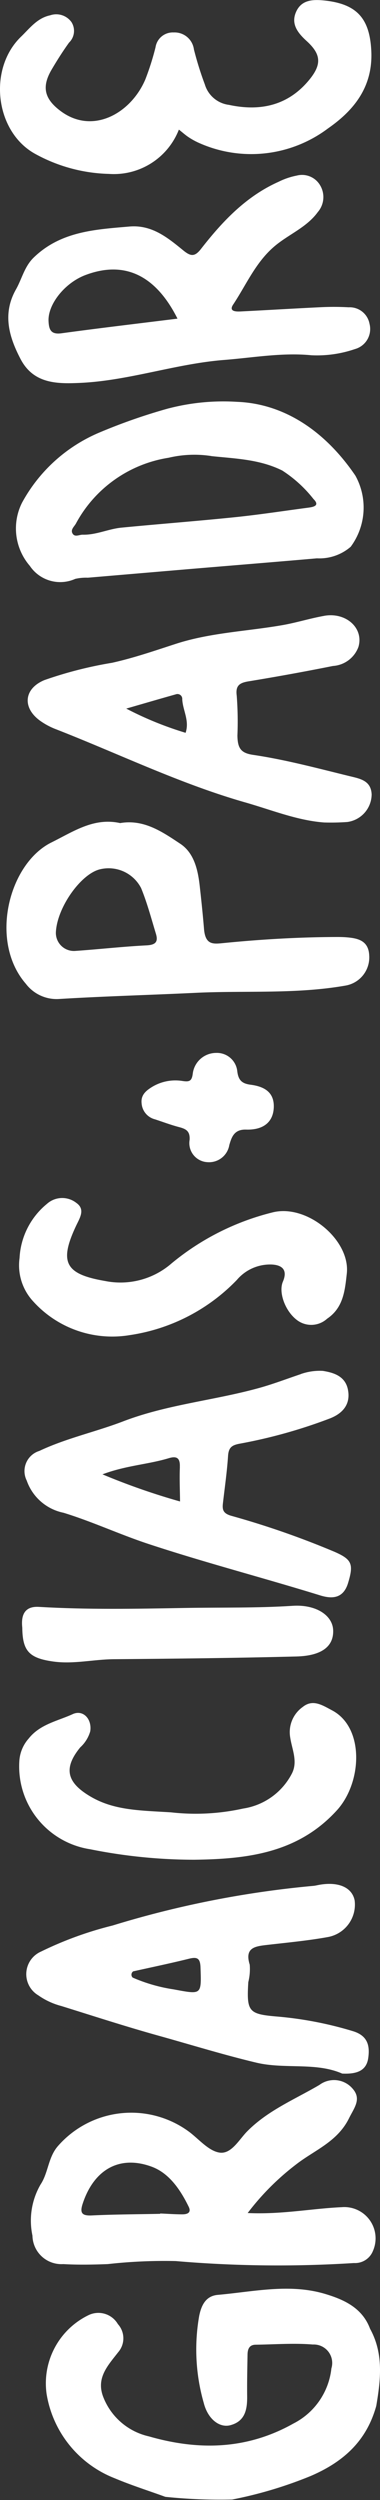
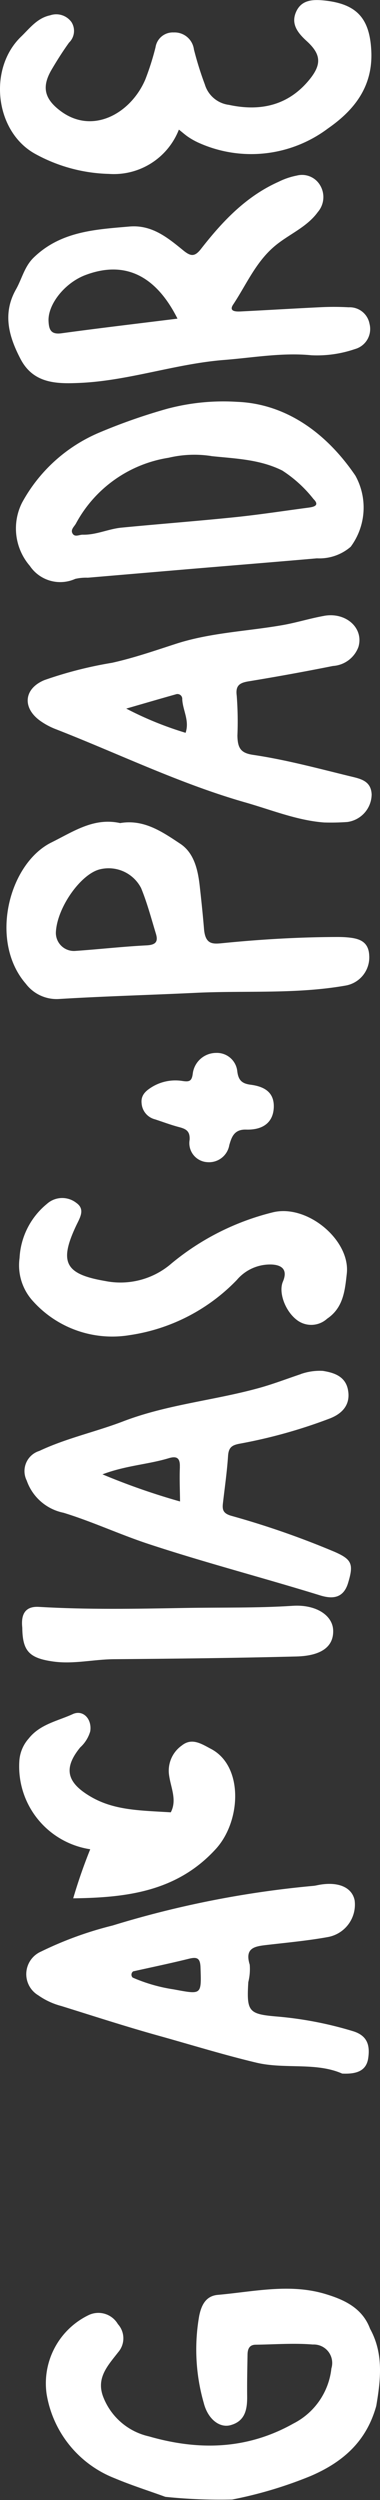
<svg xmlns="http://www.w3.org/2000/svg" width="37.714" height="247.738" viewBox="0 0 37.714 247.738">
  <rect x="0" y="0" width="37.714" height="247.738" fill="#333333" stroke="none" />
  <defs>
    <clipPath id="clip-path">
      <rect id="Rectángulo_2" data-name="Rectángulo 2" width="247.738" height="37.714" transform="translate(0 0)" fill="none" />
    </clipPath>
  </defs>
  <g id="Grupo_2" data-name="Grupo 2" transform="translate(0 247.738) rotate(-90)">
    <g id="Grupo_1" data-name="Grupo 1" transform="translate(0 0)" clip-path="url(#clip-path)">
      <path id="Trazado_1" data-name="Trazado 1" d="M.048,23.906a53.021,53.021,0,0,1,.268-6.63c.611-1.682,1.153-3.394,1.847-5.041a10.844,10.844,0,0,1,8.363-6.745A7.507,7.507,0,0,1,18.342,9.7a2.241,2.241,0,0,1-.909,2.866,2.1,2.1,0,0,1-2.784.032c-1.316-1.023-2.517-2.178-4.359-1.514a6.355,6.355,0,0,0-3.982,4.555C4.89,20.568,4.984,25.362,7.577,29.983a6.971,6.971,0,0,0,5.468,3.775,1.831,1.831,0,0,0,2.365-1.841c.154-1.881.006-3.786-.019-5.682-.008-.63-.441-.79-.964-.8-1.375-.023-2.75-.055-4.124-.039-1.308.016-2.487-.186-2.886-1.654-.3-1.1.624-2.25,2.186-2.648a19.22,19.22,0,0,1,8.638-.458c1.065.215,1.983.658,2.088,1.845.313,3.548,1.149,7.123.094,10.651-.556,1.858-1.37,3.687-3.449,4.461-2.454,1.356-5.044,1.059-7.646.617C5.859,37.251,3.786,34.97,2.38,31.7A41.481,41.481,0,0,1,.048,23.906" transform="translate(0 -0.867)" fill="#fff" />
      <path id="Trazado_2" data-name="Trazado 2" d="M279.14,17.755a6.926,6.926,0,0,1-4.394-6.943A15.976,15.976,0,0,1,276.7,3.548c2.171-4.041,8.448-4.773,11.645-1.458.837.867,1.844,1.6,2.116,2.887a1.861,1.861,0,0,1-.67,2.114,1.617,1.617,0,0,1-2.037-.241c-.856-.617-1.753-1.185-2.663-1.721-1.708-1.006-2.9-.739-4.108.876-2.4,3.2-.221,7,3.126,8.42a26.576,26.576,0,0,0,3.182,1.011,1.73,1.73,0,0,1,1.472,1.8,1.932,1.932,0,0,1-1.678,2.009,32.522,32.522,0,0,0-3.469,1.083,2.871,2.871,0,0,0-2.029,2.392c-.674,3.129-.058,5.891,2.488,7.978,1.544,1.265,2.545,1.16,3.847-.274.821-.9,1.7-1.566,2.889-1.034s1.243,1.65,1.113,2.847c-.347,3.207-1.8,4.464-5.01,4.614-3.519.164-5.847-1.691-7.652-4.286a12.688,12.688,0,0,1-1.485-12.727,7,7,0,0,1,.6-1.11c.2-.306.447-.579.756-.97" transform="translate(-44.241 0)" fill="#fff" />
-       <path id="Trazado_3" data-name="Trazado 3" d="M80.324,17.317a21.8,21.8,0,0,0,.373,7.178,6.55,6.55,0,0,0,3.451,4.831c1.192.626,2.406.023,3.566-.152a3.06,3.06,0,0,1,3.056,1.245c.8,1,.168,1.942-.344,2.909-1.706,3.224-7.144,2.984-9.9.475-4.273-3.889-4.832-8.964-4.9-14.162A52.487,52.487,0,0,1,76.664,9.322a8.3,8.3,0,0,1,8.689-7.04,3.7,3.7,0,0,1,2.286.935c1.419,1.123,1.728,2.863,2.416,4.367.477,1.042-.508,1.93-1.706,1.737a3.445,3.445,0,0,1-1.591-.994c-2.081-1.7-3.483-1.323-4.858,1-1.392,2.351-1.387,4.908-1.577,7.989" transform="translate(-12.177 -0.366)" fill="#fff" />
+       <path id="Trazado_3" data-name="Trazado 3" d="M80.324,17.317c1.192.626,2.406.023,3.566-.152a3.06,3.06,0,0,1,3.056,1.245c.8,1,.168,1.942-.344,2.909-1.706,3.224-7.144,2.984-9.9.475-4.273-3.889-4.832-8.964-4.9-14.162A52.487,52.487,0,0,1,76.664,9.322a8.3,8.3,0,0,1,8.689-7.04,3.7,3.7,0,0,1,2.286.935c1.419,1.123,1.728,2.863,2.416,4.367.477,1.042-.508,1.93-1.706,1.737a3.445,3.445,0,0,1-1.591-.994c-2.081-1.7-3.483-1.323-4.858,1-1.392,2.351-1.387,4.908-1.577,7.989" transform="translate(-12.177 -0.366)" fill="#fff" />
      <path id="Trazado_4" data-name="Trazado 4" d="M145.2,2.307a7.415,7.415,0,0,1,5.358,2.709,2.27,2.27,0,0,1,.1,2.932c-.64.9-1.467.346-2.261-.029-3.643-1.716-4.795-1.071-5.471,2.864a7.728,7.728,0,0,0,1.733,6.6,25.19,25.19,0,0,1,5.075,10.089c.812,3.426-2.788,7.677-6.073,7.313-1.7-.188-3.389-.345-4.476-1.956a2.339,2.339,0,0,1-.086-3.049c.9-1.138,2.72-1.781,3.756-1.338s1.628.076,1.7-1.067a4.327,4.327,0,0,0-1.524-3.5,18.487,18.487,0,0,1-5.471-10.639,10.571,10.571,0,0,1,3.359-9.59A5.256,5.256,0,0,1,145.2,2.307" transform="translate(-22.125 -0.366)" fill="#fff" />
      <path id="Trazado_5" data-name="Trazado 5" d="M102.376,2.63c1.4-.153,2.135.35,2.06,1.645-.283,4.824-.193,9.647-.107,14.475.065,3.573-.021,7.148.213,10.72.149,2.289-.925,3.963-2.429,4.015-1.579.054-2.527-1.116-2.592-3.651-.154-6.041-.22-12.084-.269-18.126-.017-2-.508-3.974-.234-5.978.334-2.441,1.058-3.073,3.358-3.1" transform="translate(-15.931 -0.419)" fill="#fff" />
      <path id="Trazado_6" data-name="Trazado 6" d="M168.845,24.168a2.03,2.03,0,0,1-1.761,2.068c-.937.1-1.279.456-1.392,1.329-.169,1.3-.7,2.371-2.277,2.3-1.4-.067-2.222-1-2.169-2.748.036-1.2-.773-1.443-1.528-1.665a2.037,2.037,0,0,1-1.7-2.168,1.891,1.891,0,0,1,2.217-1.771c.865.053,1.079-.365,1.257-1.043.212-.81.512-1.6.771-2.394a1.762,1.762,0,0,1,1.595-1.328c.834-.089,1.263.466,1.624,1.053a4.46,4.46,0,0,1,.574,3.041c-.093.654,0,.894.745.985a2.342,2.342,0,0,1,2.043,2.346" transform="translate(-25.444 -2.694)" fill="#fff" />
-       <path id="Trazado_7" data-name="Trazado 7" d="M45.6,32.3c-1.436-2.443-2.51-5.093-4.592-7.161-.823-.818-2.3-1.584-2.116-2.768.17-1.068,1.289-2,2.025-2.962A9.659,9.659,0,0,0,39.587,6.387c-1.131-1.026-2.677-.979-3.864-1.771a7.14,7.14,0,0,0-5.062-.8,2.875,2.875,0,0,0-2.819,3.056c-.084,1.467-.056,2.945,0,4.415a50.6,50.6,0,0,1,.3,6.75,119.151,119.151,0,0,0-.195,17.681A1.905,1.905,0,0,0,29.13,37.6a3.1,3.1,0,0,0,4.352-3.087c-.135-2.993-.737-5.954-.58-9.339a25.241,25.241,0,0,1,4.8,4.786c1.421,1.816,2.238,4.106,4.578,5.266,1.067.529,1.911,1.261,2.931.377A2.424,2.424,0,0,0,45.6,32.3M37.488,15.662c-.639,1.725-2.279,2.837-3.968,3.662-.6.291-.749-.163-.748-.63,0-.733.055-1.467.085-2.2l-.034,0c-.047-2.26-.052-4.521-.159-6.778-.046-.981.224-1.224,1.164-.916,3.351,1.1,4.859,3.628,3.66,6.864" transform="translate(-4.463 -0.594)" fill="#fff" />
      <path id="Trazado_8" data-name="Trazado 8" d="M270.593,29.583a7.07,7.07,0,0,0-.607-1.774c-1.443-3.236-3.93-5.577-6.651-7.7-.791-.617-.762-1.013-.159-1.753,1.26-1.547,2.571-3.119,2.373-5.363-.294-3.389-.471-6.8-3.07-9.487-.893-.925-2.111-1.17-3.16-1.764-2.41-1.363-4.7-.7-6.92.467C249.958,3.5,249.953,5.82,250.055,8.1c.218,4.848,1.894,9.47,2.275,14.309.228,2.887.749,5.77.464,8.655a11.623,11.623,0,0,0,.61,4.312,2.062,2.062,0,0,0,2.508,1.454,2,2,0,0,0,1.634-2.072,26.261,26.261,0,0,0,.013-2.684c-.126-2.675-.292-5.346-.424-8.019-.022-.445-.024-1.227.68-.76,1.956,1.3,4.166,2.22,5.754,4.078,1.2,1.4,1.873,3.206,3.417,4.327a2.272,2.272,0,0,0,2.667.217,2.078,2.078,0,0,0,.939-2.33m-14.17-11.815c-.488-3.921-.934-7.721-1.451-11.511-.144-1.055.359-1.249,1.219-1.287,1.652-.07,3.771,1.607,4.545,3.644,1.459,3.837.053,6.963-4.312,9.154" transform="translate(-40.26 -0.157)" fill="#fff" />
      <path id="Trazado_9" data-name="Trazado 9" d="M243.757,17.059a56.639,56.639,0,0,0-2.446-7A15.649,15.649,0,0,0,234.4,2.486a5.675,5.675,0,0,0-6.262.779,3.63,3.63,0,0,0-1.284,4.5,4.787,4.787,0,0,1,.117,1.253q.419,4.936.839,9.871c.361,4.291.707,8.581,1.081,12.87a4.743,4.743,0,0,0,1.146,3.347,6.524,6.524,0,0,0,7.047.465c4.436-3.014,7.134-7.081,7.314-11.744a21.621,21.621,0,0,0-.643-6.762m-4.733,4.206c-.254,2.387-.31,4.791-1.431,7.043a12.658,12.658,0,0,1-2.826,3.1c-.7.706-.8-.095-.867-.616-.317-2.393-.685-4.78-.932-7.179-.385-3.749-.672-7.507-1.034-11.257-.125-1.3-.734-2.515-.7-3.849.008-.347-.275-.777.112-1.01s.689.165.995.333a12.673,12.673,0,0,1,6.519,9.2,11.057,11.057,0,0,1,.169,4.236" transform="translate(-36.48 -0.3)" fill="#fff" />
      <path id="Trazado_10" data-name="Trazado 10" d="M69.073,32.2c-.036-.207-.091-.413-.107-.621A98.182,98.182,0,0,0,65.038,11.67a35.569,35.569,0,0,0-2.582-7.1A2.441,2.441,0,0,0,58.122,4.3a7.062,7.062,0,0,0-1.058,2.284c-1,3.211-2.04,6.41-2.941,9.647s-1.9,6.459-2.675,9.717c-.671,2.83.069,5.9-1.081,8.51-.063,1.377.225,2.4,1.538,2.588,1.208.171,2.225-.034,2.673-1.546a36.507,36.507,0,0,0,1.433-7.4c.242-2.93.457-3.135,3.418-2.957a5.389,5.389,0,0,0,1.731.141c1.674-.519,1.816.508,1.952,1.683.237,2.042.425,4.094.792,6.114a3.266,3.266,0,0,0,3.631,2.615c1.281-.26,1.868-1.592,1.539-3.493M60.9,20.4c-2.763.091-2.708.138-2.19-2.66a16.147,16.147,0,0,1,1.169-4.071.4.4,0,0,1,.617.048c.411,1.839.793,3.685,1.246,5.513.2.8.1,1.138-.842,1.17" transform="translate(-8.109 -0.5)" fill="#fff" />
      <path id="Trazado_11" data-name="Trazado 11" d="M128.739,30.331c-.468-1.4-1-2.774-1.387-4.19-1.227-4.447-1.624-9.084-3.295-13.445-1.049-2.74-1.665-5.635-2.93-8.318a2.09,2.09,0,0,0-2.935-1.253A4.9,4.9,0,0,0,115,6.778c-.88,2.863-2.149,5.575-3.088,8.42-1.86,5.64-3.348,11.383-5.1,17.05-.367,1.184-.322,2.3,1.225,2.769,1.865.565,2.332.39,3.085-1.325A85.121,85.121,0,0,0,114.7,23.419c.222-.753.55-.9,1.2-.826,1.576.18,3.148.409,4.728.513.866.057,1.084.392,1.23,1.225a50.853,50.853,0,0,0,2.457,8.8c.5,1.35,1.433,2.166,2.9,1.87,1.352-.273,1.679-1.461,1.844-2.486a5.674,5.674,0,0,0-.315-2.189m-9.237-12c-1.1-.049-2.2.005-3.389.016a67.181,67.181,0,0,1,2.689-7.7c.882,2.33.976,4.514,1.6,6.579.253.839-.018,1.141-.9,1.1" transform="translate(-17.168 -0.473)" fill="#fff" />
      <path id="Trazado_12" data-name="Trazado 12" d="M218.615,32.7c-.247-1.4-.68-2.76-.922-4.156-.612-3.514-.737-7.111-1.844-10.542-.68-2.1-1.406-4.193-1.886-6.359a39.771,39.771,0,0,0-1.713-6.707c-.844-2.045-2.745-2.224-4.041-.413a7.023,7.023,0,0,0-.818,1.527c-2.441,6.262-5.408,12.325-7.26,18.808-.747,2.618-1.792,5.168-1.991,7.834A23.065,23.065,0,0,0,198.188,35a2.786,2.786,0,0,0,2.733,2.411c1.393-.06,1.562-1.175,1.818-2.222.774-3.165,1.623-6.315,2.1-9.541.177-1.208.647-1.543,1.921-1.559a33.684,33.684,0,0,0,3.959-.07c1.008-.133,1.264.305,1.409,1.185q.688,4.2,1.521,8.367a2.888,2.888,0,0,0,1.892,2.529c1.847.544,3.462-1.217,3.077-3.4m-8.264-14.086c-1.093.047-2.113.739-3.329.333a33.8,33.8,0,0,1,2.4-5.892c.52,1.8.975,3.358,1.414,4.918a.477.477,0,0,1-.49.641" transform="translate(-31.905 -0.526)" fill="#fff" />
      <path id="Trazado_13" data-name="Trazado 13" d="M194.727,12.024c.56-2.595-.831-4.592-1.923-6.794-2.1-4.244-9.794-6.2-14-2.546a3.834,3.834,0,0,0-1.513,3.3c.274,4.515.394,9.039.611,13.558.237,4.968-.148,9.965.722,14.9a2.833,2.833,0,0,0,2.968,2.325c1.508-.061,1.729-1.149,1.816-2.321.023-.315.027-.632.026-.948-.013-3.737-.232-7.463-.6-11.181-.1-1.022-.221-1.815,1.4-1.947,1.4-.115,2.832-.265,4.246-.424,1.607-.18,3.28-.556,4.191-1.93,1.178-1.777,2.467-3.622,2.045-6m-6.44,2.114c-1.462.6-3.005,1.006-4.522,1.468-.788.24-1.1-.021-1.149-.913-.118-2.358-.388-4.708-.55-7.065a1.792,1.792,0,0,1,1.972-1.943c2.411.18,5.636,2.473,6.109,4.343a3.629,3.629,0,0,1-1.86,4.11" transform="translate(-28.547 -0.123)" fill="#fff" />
    </g>
  </g>
</svg>